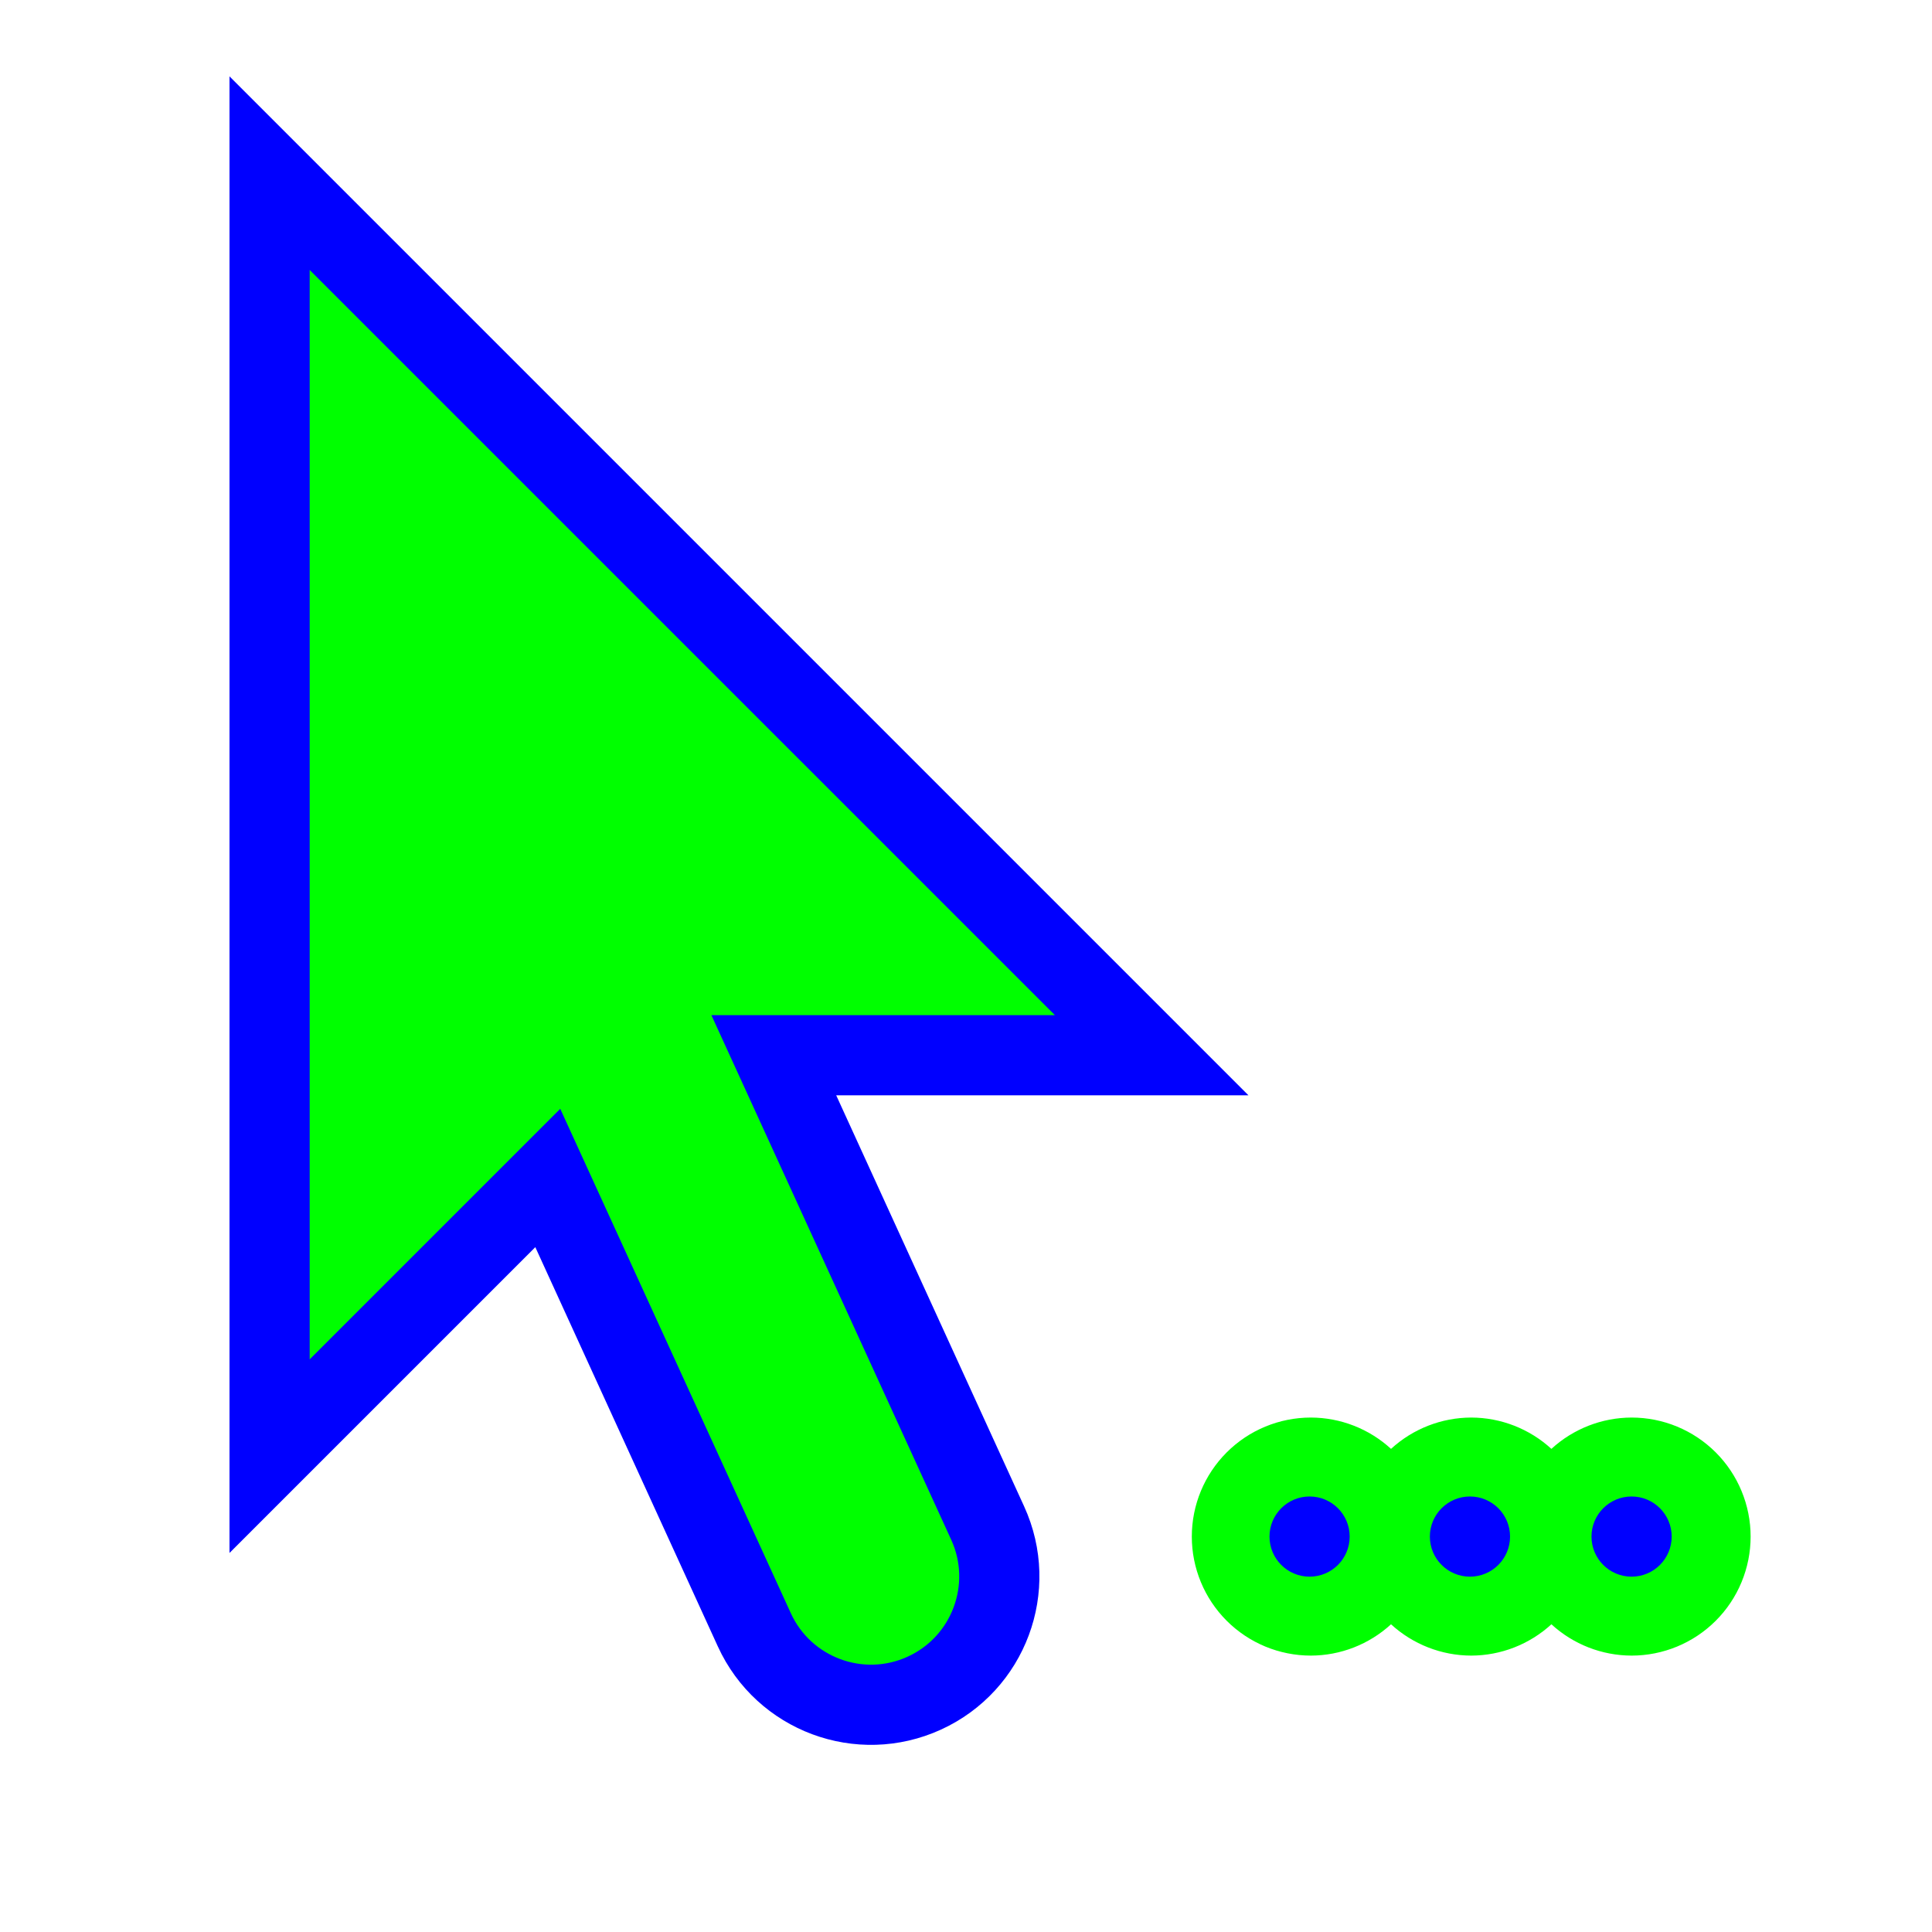
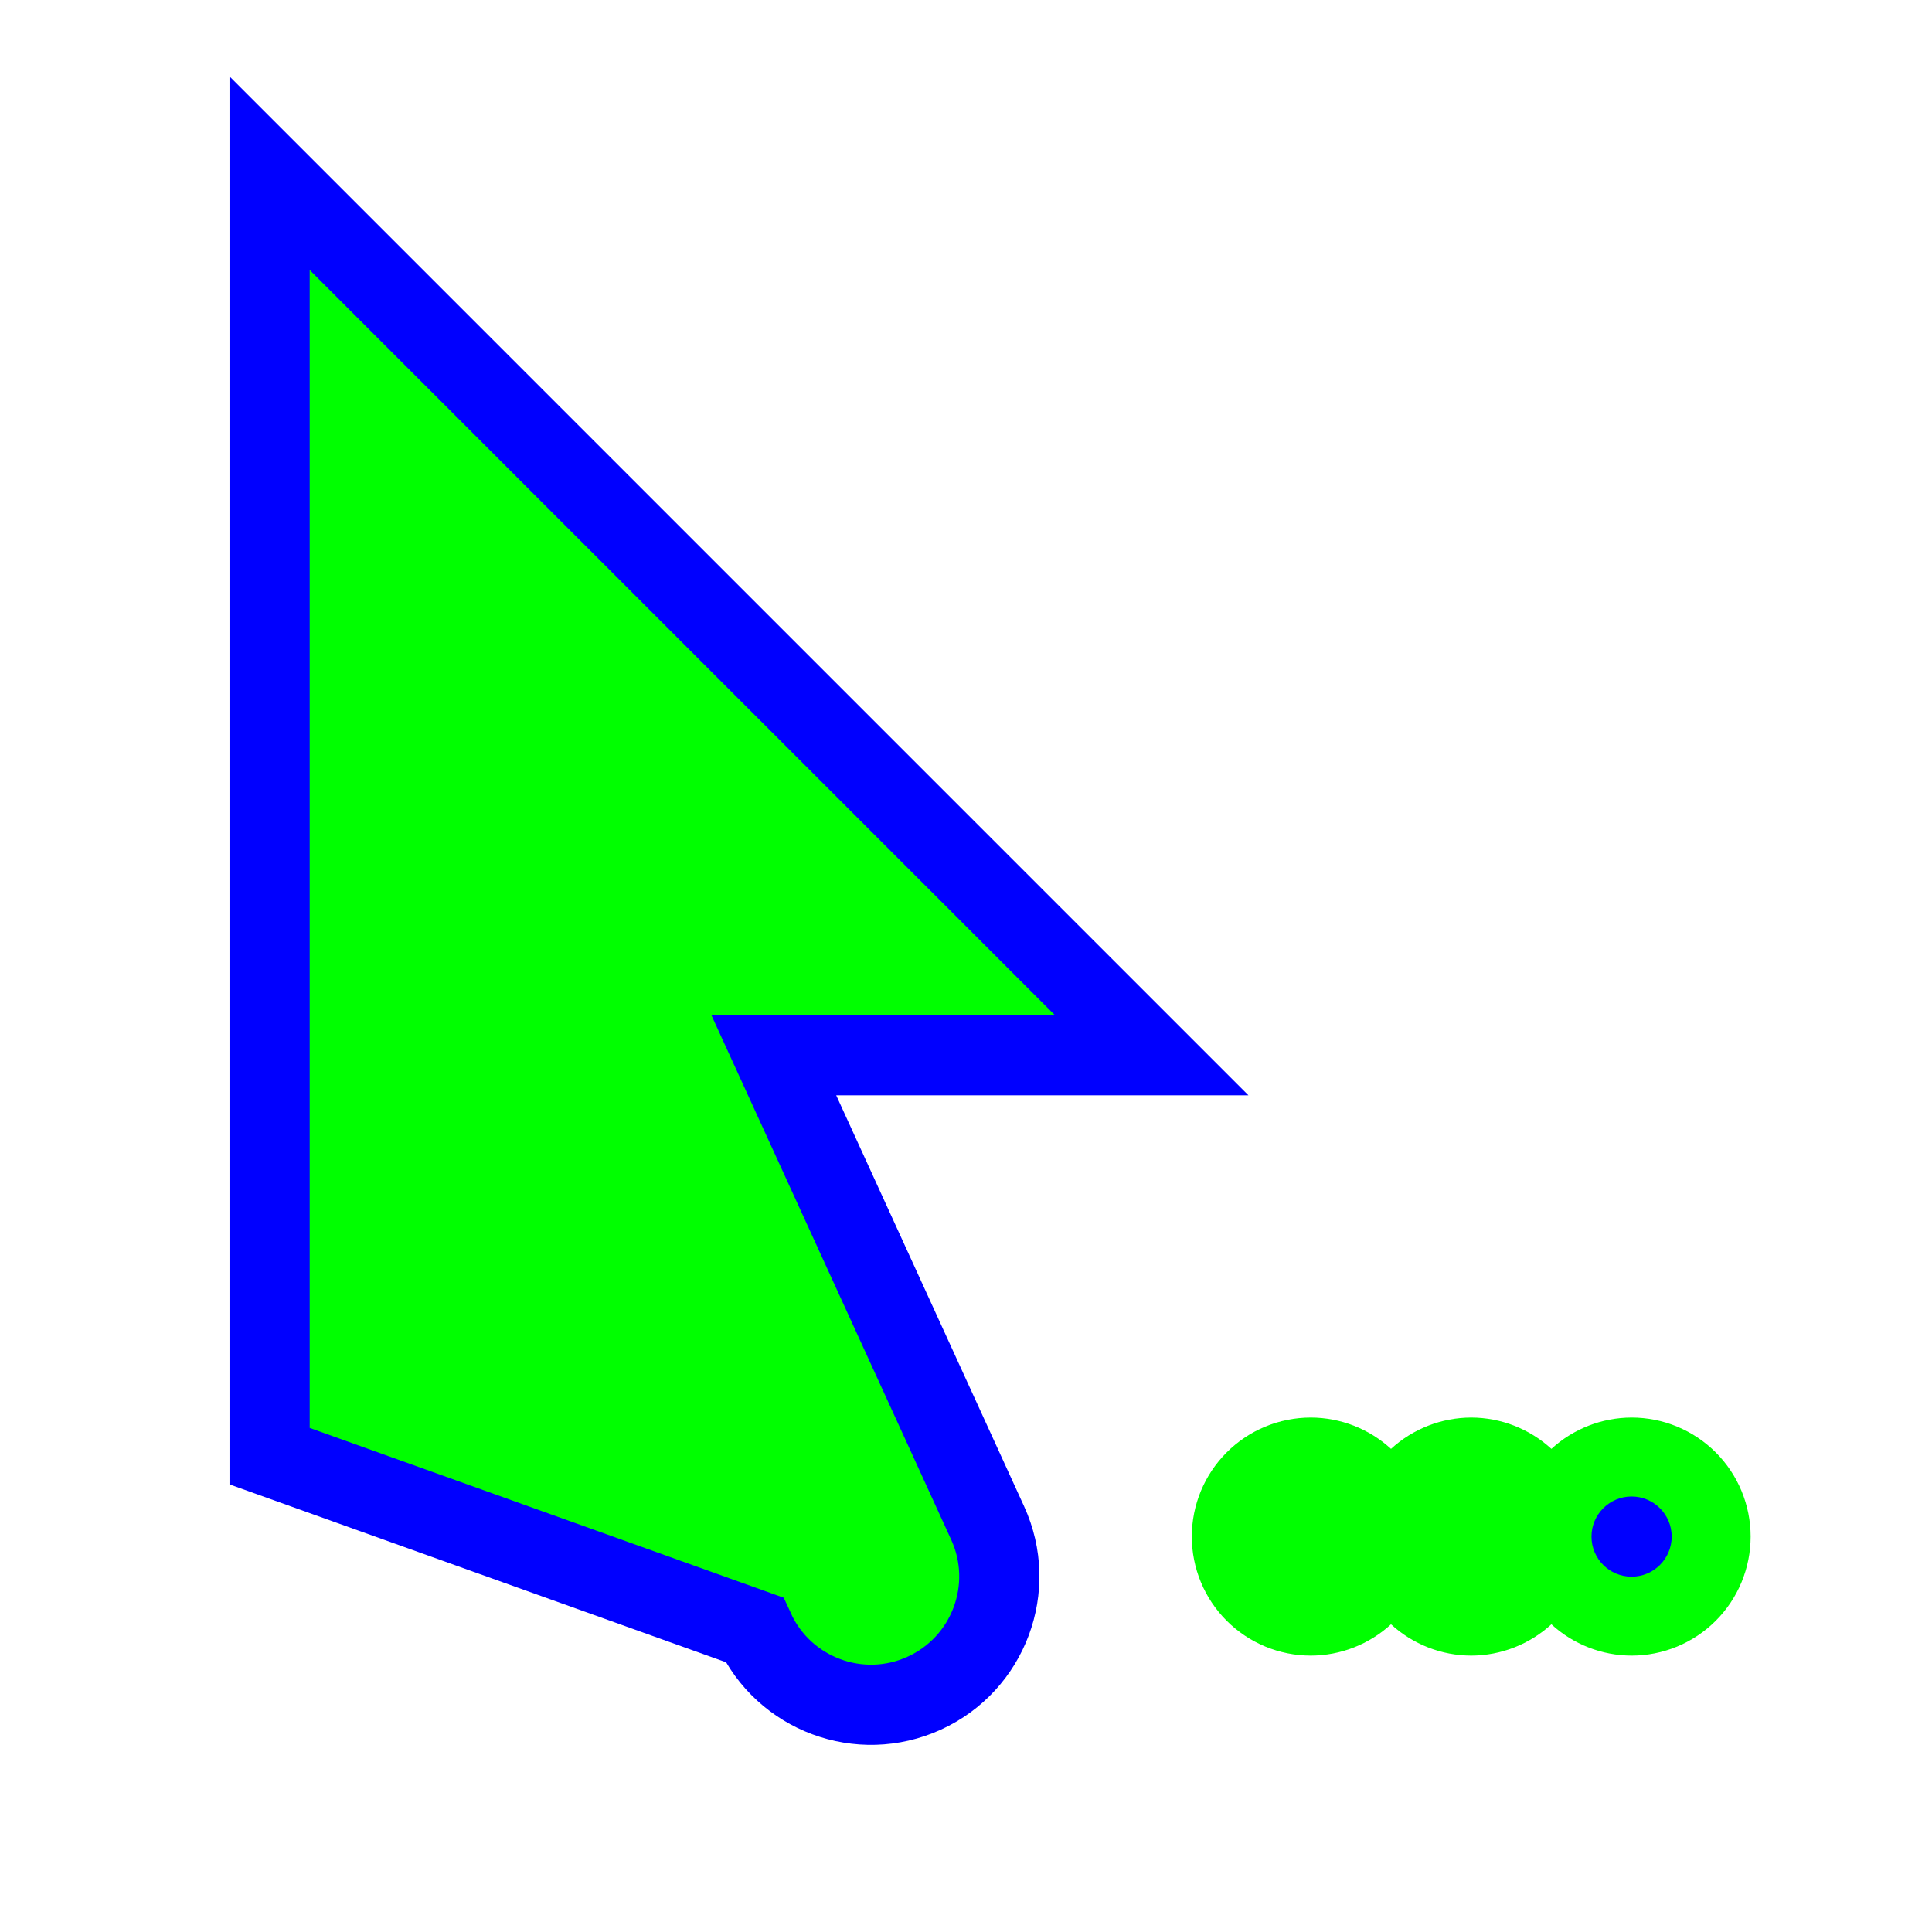
<svg xmlns="http://www.w3.org/2000/svg" width="257" height="257" viewBox="0 0 257 257" fill="none">
  <path d="M174.372 188.567C170.172 188.567 166.145 190.235 163.176 193.204C160.206 196.174 158.538 200.201 158.538 204.4C158.538 208.599 160.206 212.627 163.176 215.596C166.145 218.565 170.172 220.233 174.372 220.233C178.323 220.224 182.127 218.738 185.038 216.067C187.95 218.738 191.754 220.224 195.705 220.233C199.656 220.224 203.46 218.738 206.372 216.067C209.283 218.738 213.087 220.224 217.038 220.233C219.118 220.233 221.176 219.824 223.097 219.028C225.018 218.232 226.764 217.066 228.234 215.596C229.704 214.126 230.871 212.38 231.666 210.459C232.462 208.538 232.872 206.479 232.872 204.4C232.872 202.321 232.462 200.262 231.666 198.341C230.871 196.42 229.704 194.674 228.234 193.204C226.764 191.734 225.018 190.568 223.097 189.772C221.176 188.976 219.118 188.567 217.038 188.567C213.087 188.576 209.283 190.062 206.372 192.733C203.46 190.062 199.656 188.576 195.705 188.567C191.754 188.576 187.95 190.062 185.038 192.733C182.127 190.062 178.323 188.576 174.372 188.567Z" fill="#00FF00" />
-   <path d="M174.205 209.733C177.151 209.733 179.538 207.346 179.538 204.4C179.538 201.455 177.151 199.067 174.205 199.067C171.26 199.067 168.872 201.455 168.872 204.4C168.872 207.346 171.26 209.733 174.205 209.733Z" fill="#0000FF" />
-   <path d="M195.538 209.733C198.484 209.733 200.872 207.346 200.872 204.4C200.872 201.455 198.484 199.067 195.538 199.067C192.593 199.067 190.205 201.455 190.205 204.4C190.205 207.346 192.593 209.733 195.538 209.733Z" fill="#0000FF" />
  <path d="M217.038 209.733C219.984 209.733 222.372 207.346 222.372 204.4C222.372 201.455 219.984 199.067 217.038 199.067C214.093 199.067 211.705 201.455 211.705 204.4C211.705 207.346 214.093 209.733 217.038 209.733Z" fill="#0000FF" />
-   <path d="M35.862 193.703V23.036L153.196 140.369H102.932L131.384 202.607C135.303 211.179 131.53 221.306 122.958 225.225C114.386 229.143 104.259 225.371 100.341 216.798L72.867 156.699L35.862 193.703Z" fill="#00FF00" stroke="#0000FF" stroke-width="10.667" />
+   <path d="M35.862 193.703V23.036L153.196 140.369H102.932L131.384 202.607C135.303 211.179 131.53 221.306 122.958 225.225C114.386 229.143 104.259 225.371 100.341 216.798L35.862 193.703Z" fill="#00FF00" stroke="#0000FF" stroke-width="10.667" />
</svg>